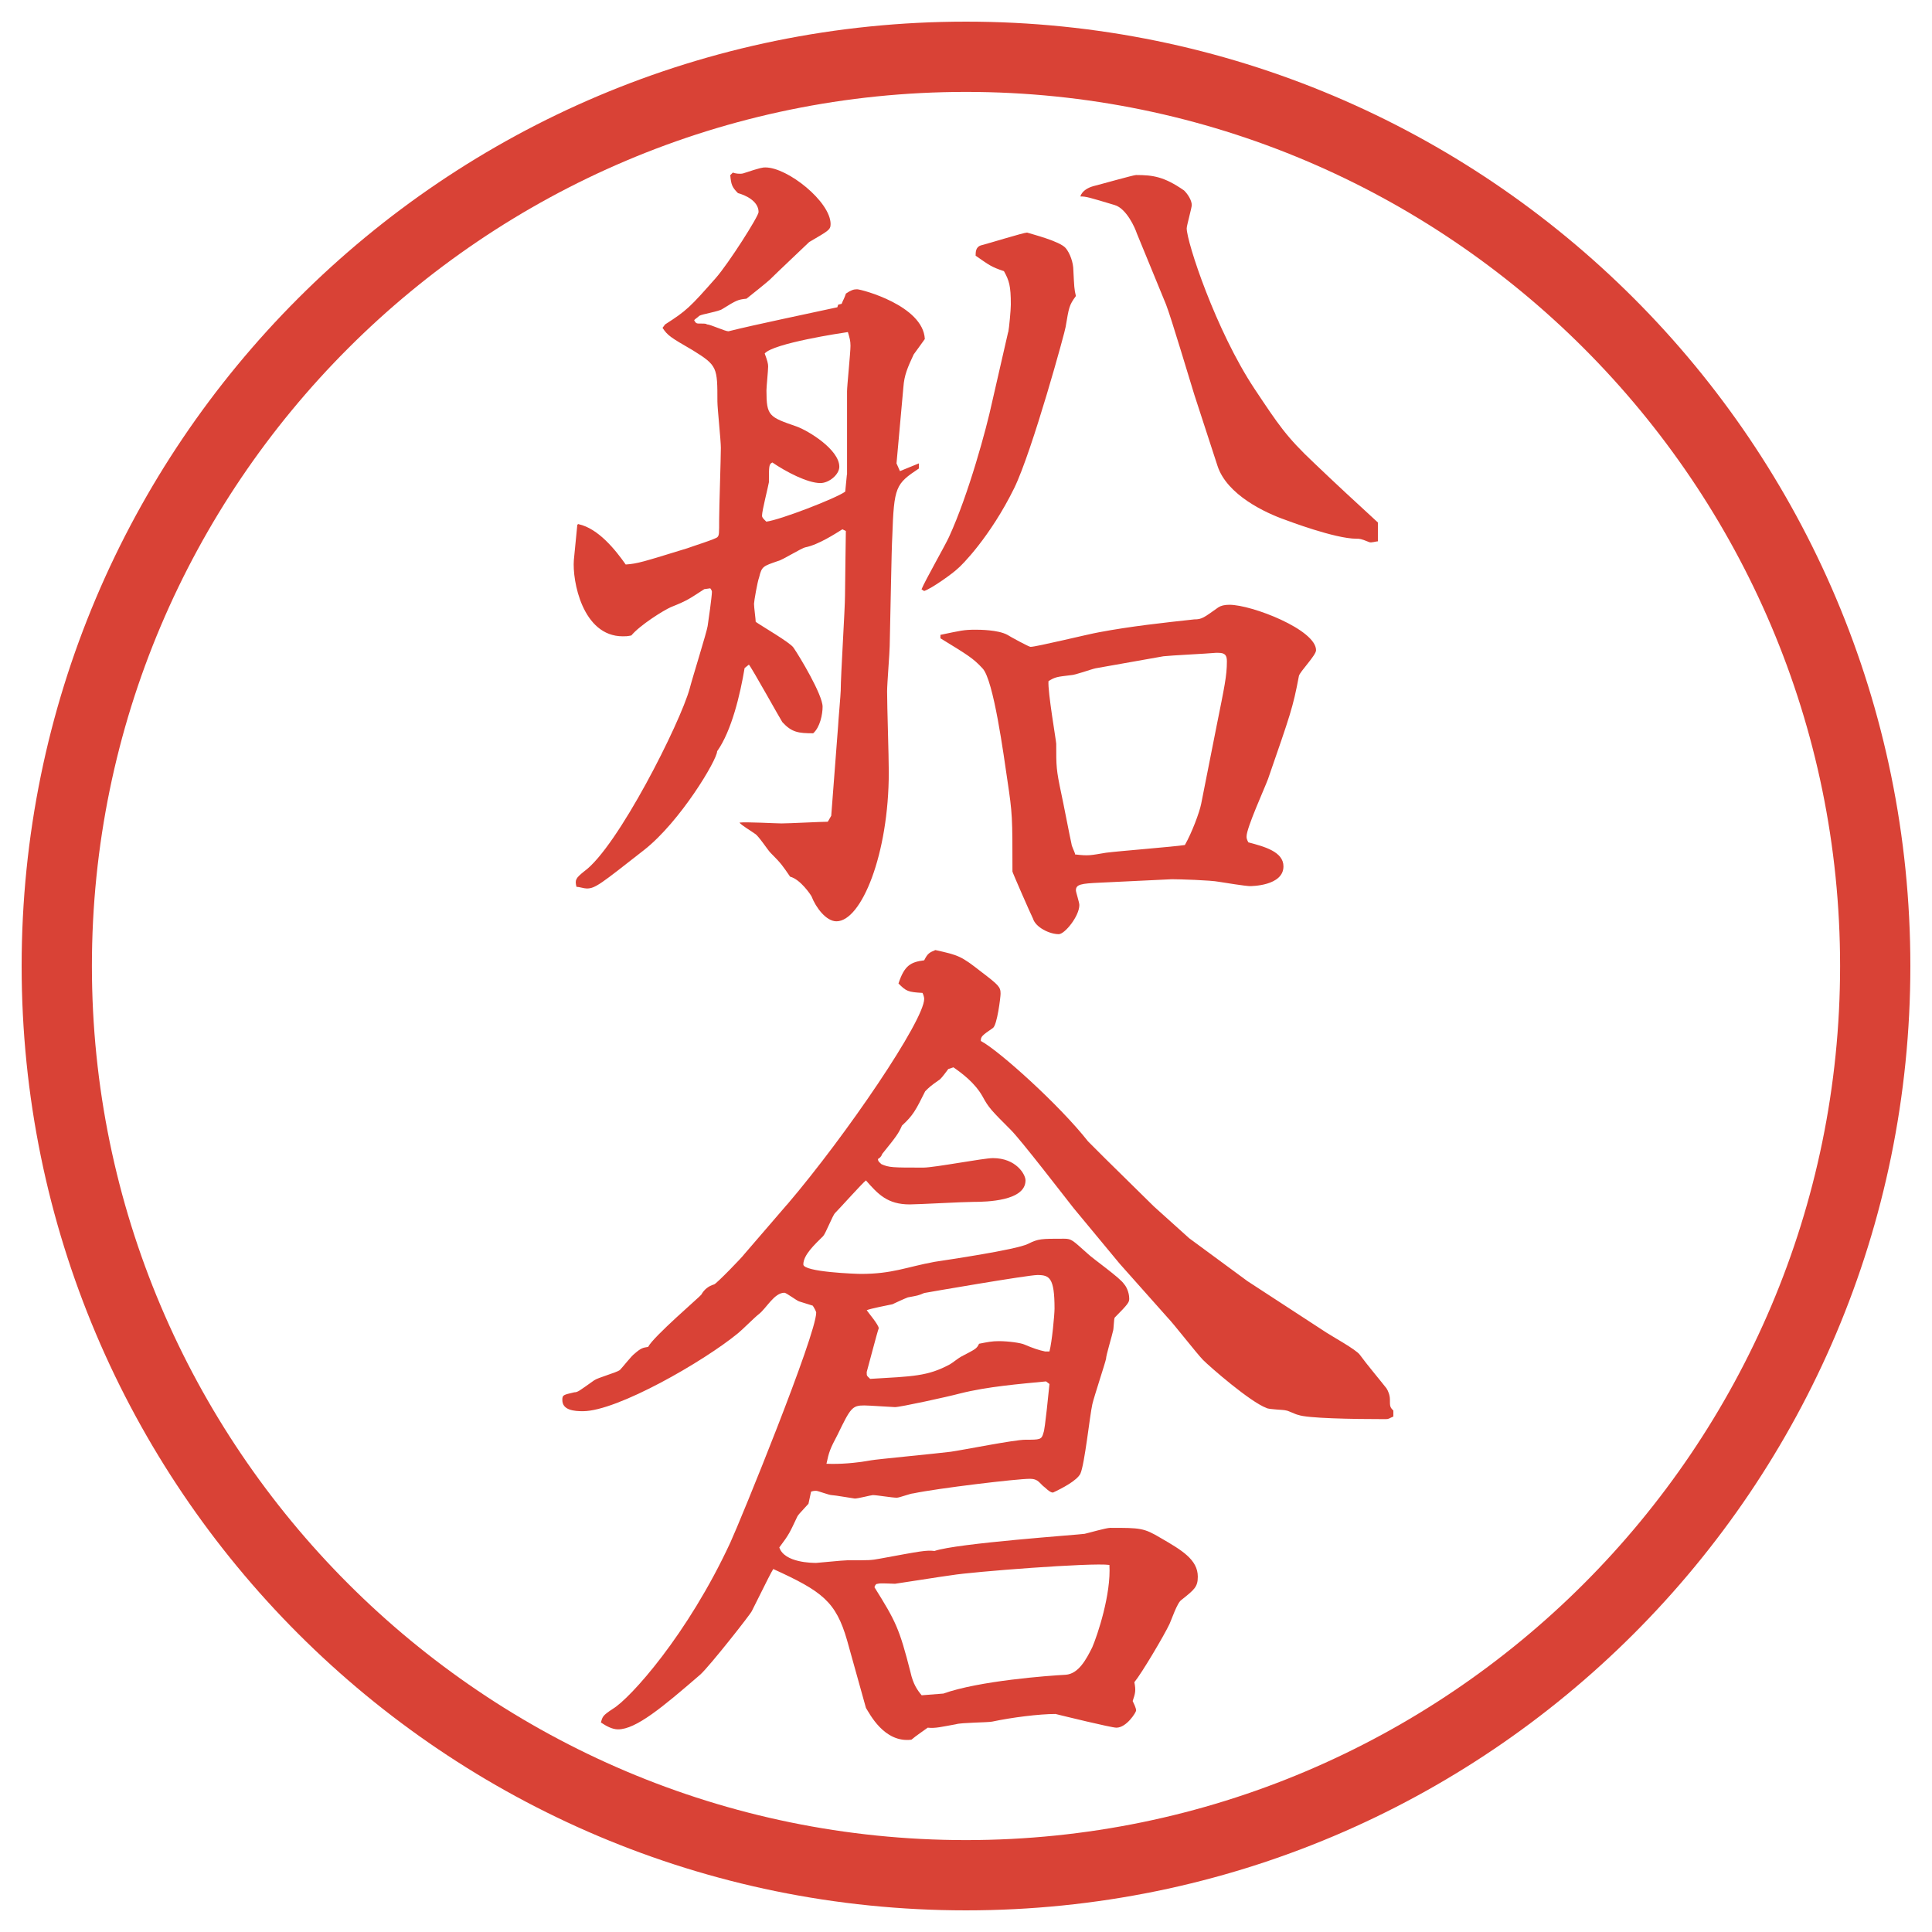
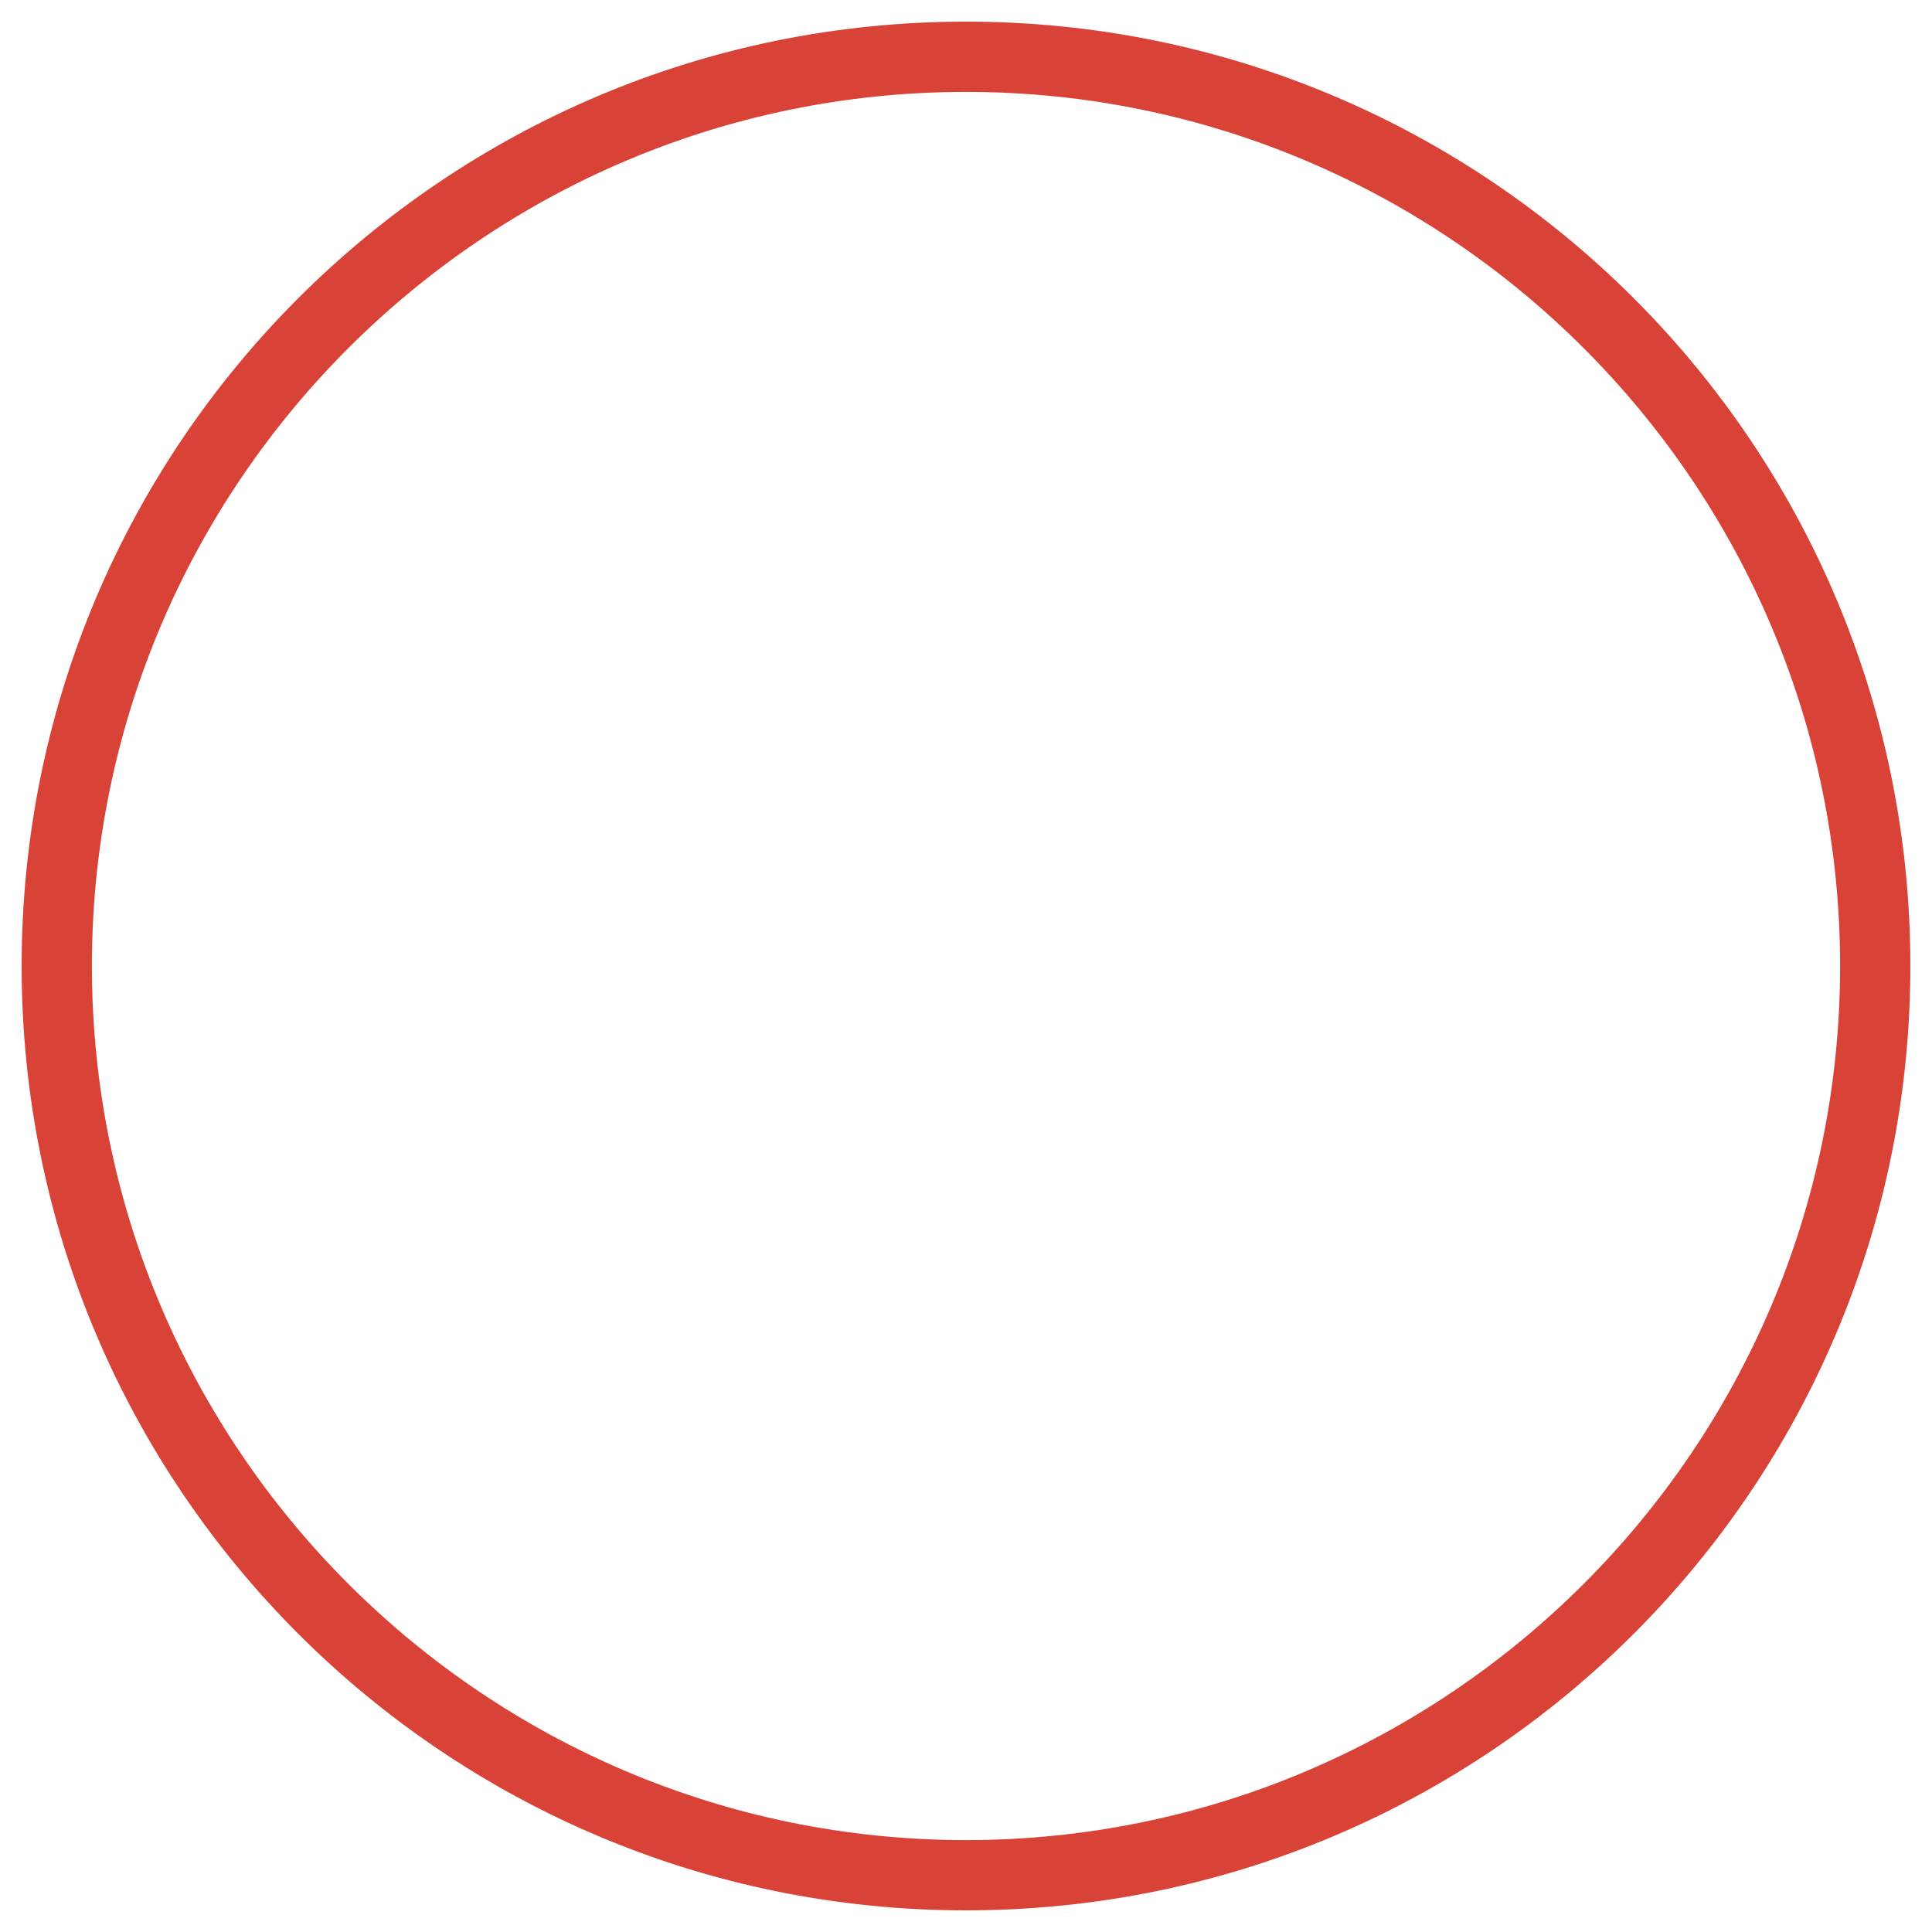
<svg xmlns="http://www.w3.org/2000/svg" id="_レイヤー_1" data-name="レイヤー_1" version="1.1" viewBox="0 0 27.496 27.496">
  <g id="_楕円形_1" data-name="楕円形_1">
    <path d="M13.748,1.308c6.859,0,12.44,5.581,12.44,12.44s-5.581,12.44-12.44,12.44S1.308,20.607,1.308,13.748,6.889,1.308,13.748,1.308M13.748.308C6.325.308.308,6.325.308,13.748s6.017,13.44,13.44,13.44,13.44-6.017,13.44-13.44S21.171.308,13.748.308h0Z" fill="#d94236" />
  </g>
  <g>
-     <path d="M8.234,7.46c.281.061.525.366.671.574.171-.012.244-.037.879-.232.061-.024.415-.134.427-.159.024-.024.024-.049.024-.256,0-.159.024-.867.024-1.013,0-.11-.049-.562-.049-.659,0-.488,0-.513-.354-.732-.317-.183-.354-.208-.427-.317l.037-.049c.305-.195.354-.244.72-.659.183-.208.61-.879.61-.94,0-.159-.195-.244-.293-.269-.085-.085-.098-.122-.11-.256l.037-.037c.024.012.098.024.146.012.256-.085.281-.085.317-.085.317,0,.928.488.928.806,0,.085-.037.098-.305.256-.037.037-.464.439-.562.537-.024.024-.281.232-.33.269-.122.012-.146.024-.342.146-.049.037-.293.073-.33.098-.024.024-.049.037-.073.061.024.049.037.049.085.049.061,0,.085,0,.098.012.049,0,.256.098.305.098.391-.098,1.16-.256,1.55-.342l.012-.037.049-.012c.024-.061.037-.073.061-.146.073-.049.11-.061.159-.061.061,0,.94.232.964.708-.024.037-.134.183-.159.22-.085.183-.134.293-.146.464l-.098,1.086.049.11.269-.11v.073c-.33.22-.354.256-.378.964-.012.195-.024,1.038-.037,1.562,0,.085-.037.537-.037.647,0,.22.024.916.024,1.147,0,1.172-.391,2.124-.745,2.124-.146,0-.293-.195-.354-.354-.012-.024-.159-.244-.305-.281-.11-.159-.122-.183-.281-.342-.037-.037-.171-.244-.22-.269-.049-.037-.195-.122-.22-.159.098-.012.513.012.598.012.11,0,.562-.024.659-.024l.049-.085.098-1.282c0-.037.037-.452.037-.5,0-.22.061-1.16.061-1.355,0-.146.012-.854.012-.916l-.049-.024c-.098.061-.342.22-.525.256-.061.012-.33.183-.391.195-.208.073-.232.073-.269.232-.024.061-.073.342-.073.378,0,.049.024.22.024.256.085.061.488.293.537.366.085.122.415.671.415.842,0,.11-.037.293-.134.378-.208,0-.305-.012-.439-.159-.012-.012-.439-.781-.476-.818l-.061.049c-.061.366-.183.891-.391,1.184,0,.122-.525,1.001-1.038,1.404-.623.488-.696.549-.818.549-.037,0-.11-.024-.146-.024-.024-.098-.012-.122.11-.22.476-.342,1.367-2.112,1.501-2.6.037-.146.244-.806.256-.891.012-.073.061-.427.061-.488,0-.012-.012-.037-.024-.049l-.085.012c-.208.134-.232.159-.476.256-.11.049-.439.256-.562.403-.061.012-.073.012-.122.012-.574,0-.72-.793-.696-1.086l.049-.5.012-.012ZM12.055,6.752v-1.184c0-.073.049-.549.049-.647,0-.073-.012-.11-.037-.195-.085.012-1.062.159-1.184.305.037.098.049.146.049.183,0,.061-.024.293-.024.342,0,.366.037.378.427.513.171.061.61.33.61.574,0,.11-.146.232-.269.232-.183,0-.488-.159-.684-.293-.049.024-.049.049-.049.281-.012.073-.098.403-.098.476,0,.024.012.037.061.085.195-.024.989-.33,1.123-.427l.024-.244ZM14.35,4.726c.012-.061.036-.317.036-.391,0-.269-.024-.342-.098-.476-.183-.061-.208-.085-.403-.22,0-.049,0-.122.073-.146.098-.024.61-.183.659-.183.074.024.464.122.549.22.062.073.11.208.11.317.012.232.012.269.036.366-.098.134-.098.159-.146.439,0,.037-.475,1.77-.732,2.295-.342.696-.757,1.111-.806,1.147-.061.061-.366.281-.476.317l-.037-.024c.049-.122.342-.635.391-.745.281-.61.537-1.562.61-1.904l.232-1.013ZM13.385,9.035c.293-.061.33-.073.5-.073.049,0,.318,0,.452.073.036.024.306.171.329.171.086,0,.83-.183.976-.208.452-.085.904-.134,1.355-.183.109,0,.135-.024.342-.171.037-.024.086-.037.158-.037.318,0,1.233.354,1.233.647,0,.073-.231.305-.244.366-.085.452-.122.549-.439,1.465-.049.134-.306.696-.306.818,0,.024,0,.037.025.085.231.061.5.134.5.342,0,.281-.464.281-.477.281-.012,0-.061,0-.439-.061-.121-.024-.573-.037-.671-.037l-1.025.049c-.269.012-.342.024-.342.11,0,.024.049.171.049.208,0,.159-.208.415-.293.415-.133,0-.329-.098-.366-.22-.037-.073-.293-.659-.293-.671,0-.781,0-.818-.073-1.306-.049-.33-.195-1.428-.354-1.587-.134-.146-.22-.195-.598-.427v-.049ZM15.301,12.16c.195.024.221.012.439-.024.184-.024.965-.085,1.123-.11.098-.171.208-.464.232-.586l.22-1.111c.11-.549.146-.708.146-.916,0-.085-.024-.122-.122-.122h-.037c-.121.012-.646.037-.744.049l-.965.171c-.061.012-.293.098-.354.098-.195.024-.22.024-.317.085-.013.146.11.854.11.891,0,.33,0,.366.072.708.025.11.123.623.146.72,0,.024.037.098.049.134v.012ZM19.61,7.704c-.024,0-.098.024-.122.012-.122-.049-.135-.049-.184-.049-.305,0-.977-.256-1.013-.269-.28-.098-.83-.354-.964-.769l-.33-1.013c-.061-.195-.33-1.099-.402-1.282l-.416-1.013c-.023-.073-.146-.354-.316-.403-.367-.11-.403-.122-.488-.122.023-.073.098-.122.183-.146.098-.024.573-.159.61-.159.244,0,.402.024.684.22.061.061.109.146.109.208,0,.037-.072.293-.072.33,0,.195.414,1.453.964,2.283.342.513.452.684.854,1.062.293.281.598.562.903.842v.269Z" fill="#d94236" />
-     <path d="M11.2,17.146c.854-1.001,1.953-2.625,1.953-2.93,0-.024-.012-.061-.024-.085-.208-.012-.232-.024-.342-.134.085-.256.171-.305.366-.33.049-.098.073-.11.159-.146.33.073.366.085.647.305.256.195.281.22.281.317,0,.049-.049.451-.11.488-.159.109-.171.122-.171.184.256.134,1.123.915,1.525,1.428l.244.244.695.684.501.451.83.611,1.123.732c.073.049.427.244.476.316.098.135.293.367.379.477.024.037.049.098.049.158,0,.098,0,.11.049.159v.085c-.061.025-.061.037-.109.037-.488,0-1.123-.012-1.246-.061-.023,0-.146-.062-.17-.062-.037-.013-.244-.013-.281-.036-.232-.086-.806-.586-.903-.684-.085-.086-.427-.525-.501-.599l-.684-.769-.658-.794c-.135-.171-.745-.964-.891-1.11-.281-.281-.317-.318-.403-.477-.11-.195-.293-.33-.415-.415l-.073.024c-.073.098-.11.146-.134.158-.122.086-.134.098-.195.159-.134.269-.171.342-.33.488-.049.11-.073.146-.281.403-.012.036-.037.061-.061.072,0,.037.024.049.049.074.11.049.159.049.598.049.159,0,.854-.135.989-.135.33,0,.464.232.464.317,0,.293-.55.306-.745.306-.146,0-.781.036-.903.036-.317,0-.452-.146-.623-.342-.061.049-.366.391-.439.464-.037.037-.134.293-.171.33-.122.121-.281.268-.281.402,0,.109.757.135.818.135.452,0,.647-.098,1.05-.172.146-.023,1.16-.17,1.331-.256.146-.073.183-.073.512-.073.109,0,.122.024.33.208.072.072.476.354.524.439.024.023.073.109.073.207,0,.049-.012.073-.207.269-.013.024-.013.171-.025.195-.012.062-.098.342-.098.391-.012.062-.17.537-.195.647-.036.158-.109.854-.17.988-.049.098-.257.207-.39.269-.049,0-.11-.073-.146-.098-.062-.062-.086-.098-.184-.098-.184,0-1.306.134-1.66.208-.037,0-.195.061-.232.061-.073,0-.281-.037-.342-.037-.024,0-.208.049-.256.049-.012,0-.293-.049-.33-.049s-.195-.061-.22-.061-.037,0-.073.012l-.037.172c-.134.146-.146.158-.159.183-.11.231-.11.244-.256.439.073.22.476.22.525.22.024,0,.378-.037.439-.037.317,0,.342,0,.464-.023.598-.11.659-.123.781-.11.317-.11,2.062-.231,2.136-.244.061-.013.305-.085.366-.085.427,0,.476,0,.72.146.293.17.525.305.525.549,0,.146-.049.184-.232.33-.061.036-.146.293-.17.342-.074.158-.391.695-.501.83.024.121.013.158-.024.268.012.025.049.098.049.135,0,.024-.135.244-.281.244-.072,0-.769-.171-.866-.195-.231,0-.622.049-.903.109-.073.013-.439.013-.513.037-.208.037-.293.061-.403.049-.049.037-.159.109-.232.171-.391.049-.598-.378-.647-.452l-.269-.964c-.159-.55-.354-.696-1.05-1.013-.037.061-.061.109-.305.598-.012.037-.598.781-.732.903-.537.464-.916.781-1.172.781-.085,0-.171-.049-.244-.098.024-.085.024-.098.171-.195.244-.146,1.062-1.05,1.672-2.368.146-.317,1.221-2.954,1.221-3.271,0-.012-.024-.061-.049-.098l-.195-.061c-.037-.013-.183-.123-.208-.123-.146,0-.256.221-.366.306-.049.036-.244.231-.293.269-.488.402-1.721,1.111-2.209,1.111-.122,0-.293-.013-.293-.159,0-.073.012-.073.171-.11.049,0,.073-.023.281-.17.049-.037.317-.11.366-.146.037-.037.171-.208.208-.232.098-.086.122-.086.195-.098.073-.146.745-.721.757-.744q.061-.11.183-.146c.037-.013.403-.391.427-.428l.61-.708ZM14.887,19.66c-.379.037-.831.073-1.221.171-.183.049-.854.195-.928.195-.037,0-.366-.024-.439-.024-.171,0-.195.037-.378.415-.11.208-.122.244-.159.415q.293.012.635-.049c.049-.012.952-.098,1.135-.122.171-.024.903-.171,1.062-.171.207,0,.231,0,.256-.098.024-.049.073-.586.086-.695l-.049-.037ZM14.936,19.232c.036-.134.072-.524.072-.609,0-.439-.072-.477-.244-.477-.134,0-1.55.244-1.611.256-.085.037-.098.037-.232.062-.037.013-.195.085-.22.098-.061.013-.317.062-.366.085.024.037.171.208.171.257-.024.062-.159.586-.171.622,0,.062,0,.049.049.098.61-.036.818-.036,1.135-.207.024-.012.134-.098.159-.109.208-.11.22-.11.256-.184.122-.024.183-.037.281-.037.135,0,.317.025.366.049q.171.074.293.098h.062ZM13.422,24.104c.513-.184,1.501-.256,1.745-.269.183-.013.293-.22.378-.391.074-.171.27-.757.244-1.172-.244-.036-1.964.098-2.245.146-.11.013-.793.122-.806.122-.037,0-.22-.012-.244,0-.024,0-.037.012-.049.049.305.488.354.586.513,1.209.037.17.098.256.159.329l.305-.024Z" fill="#d94236" />
-   </g>
+     </g>
</svg>